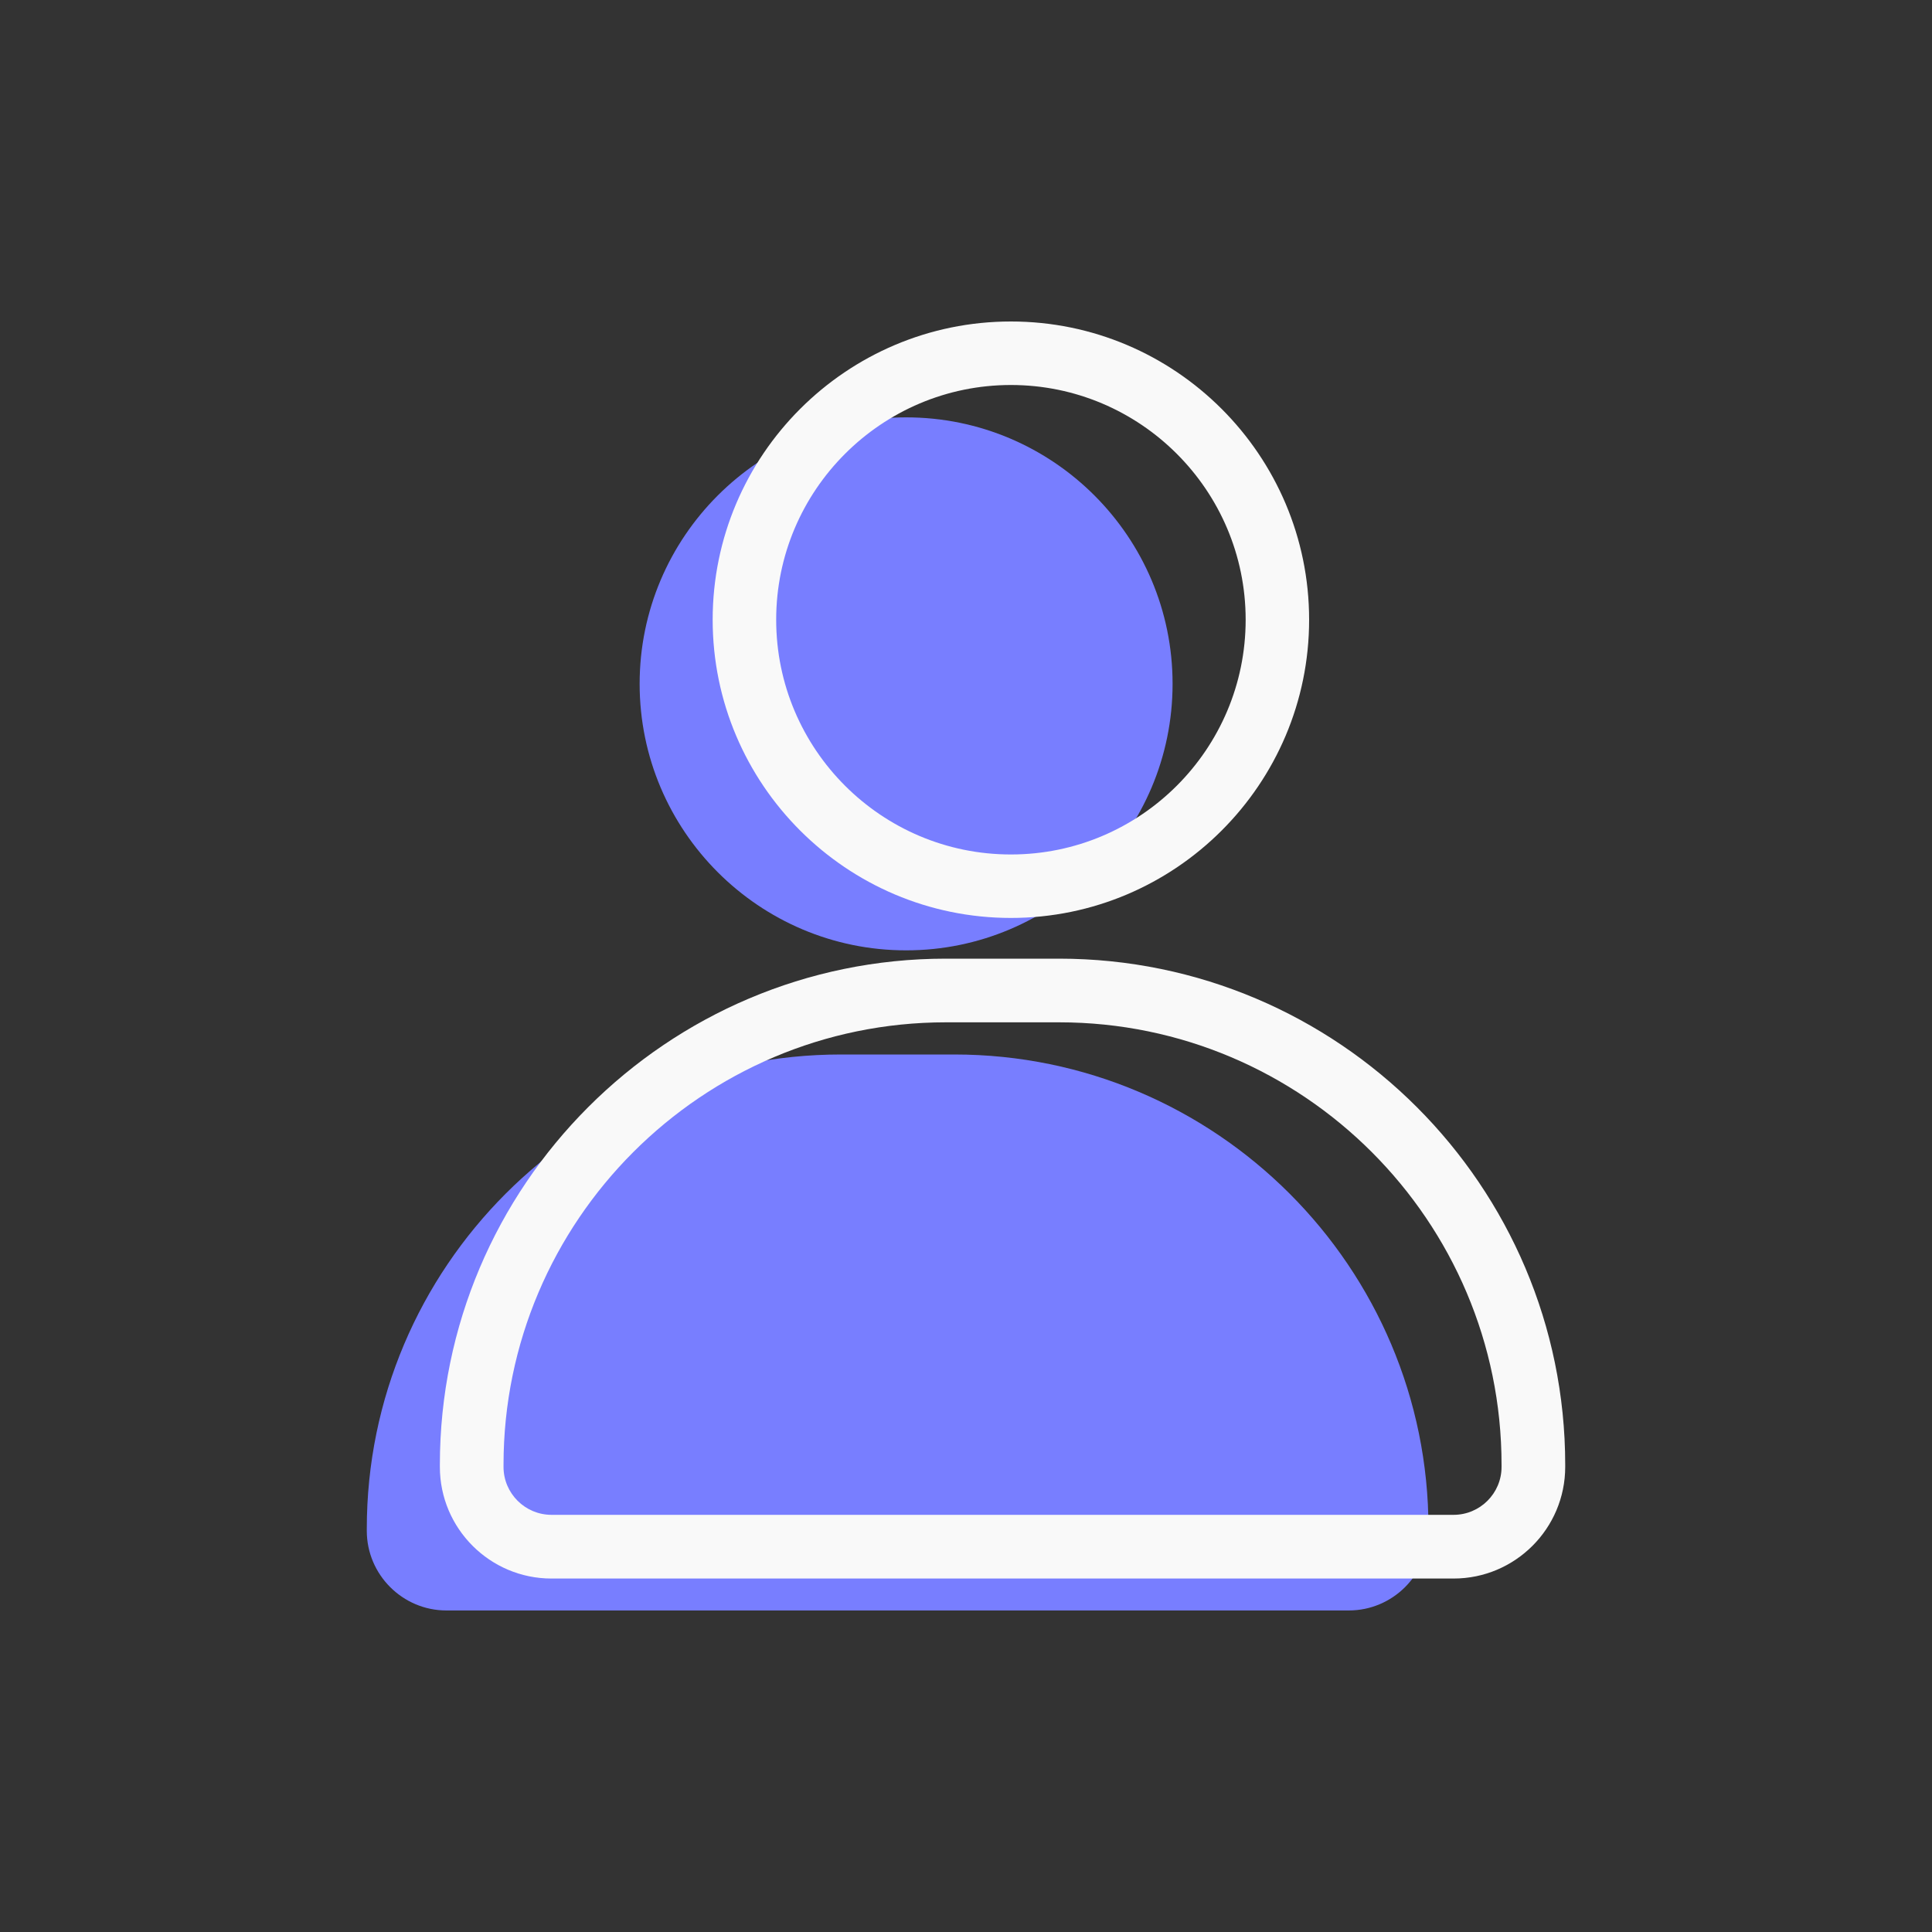
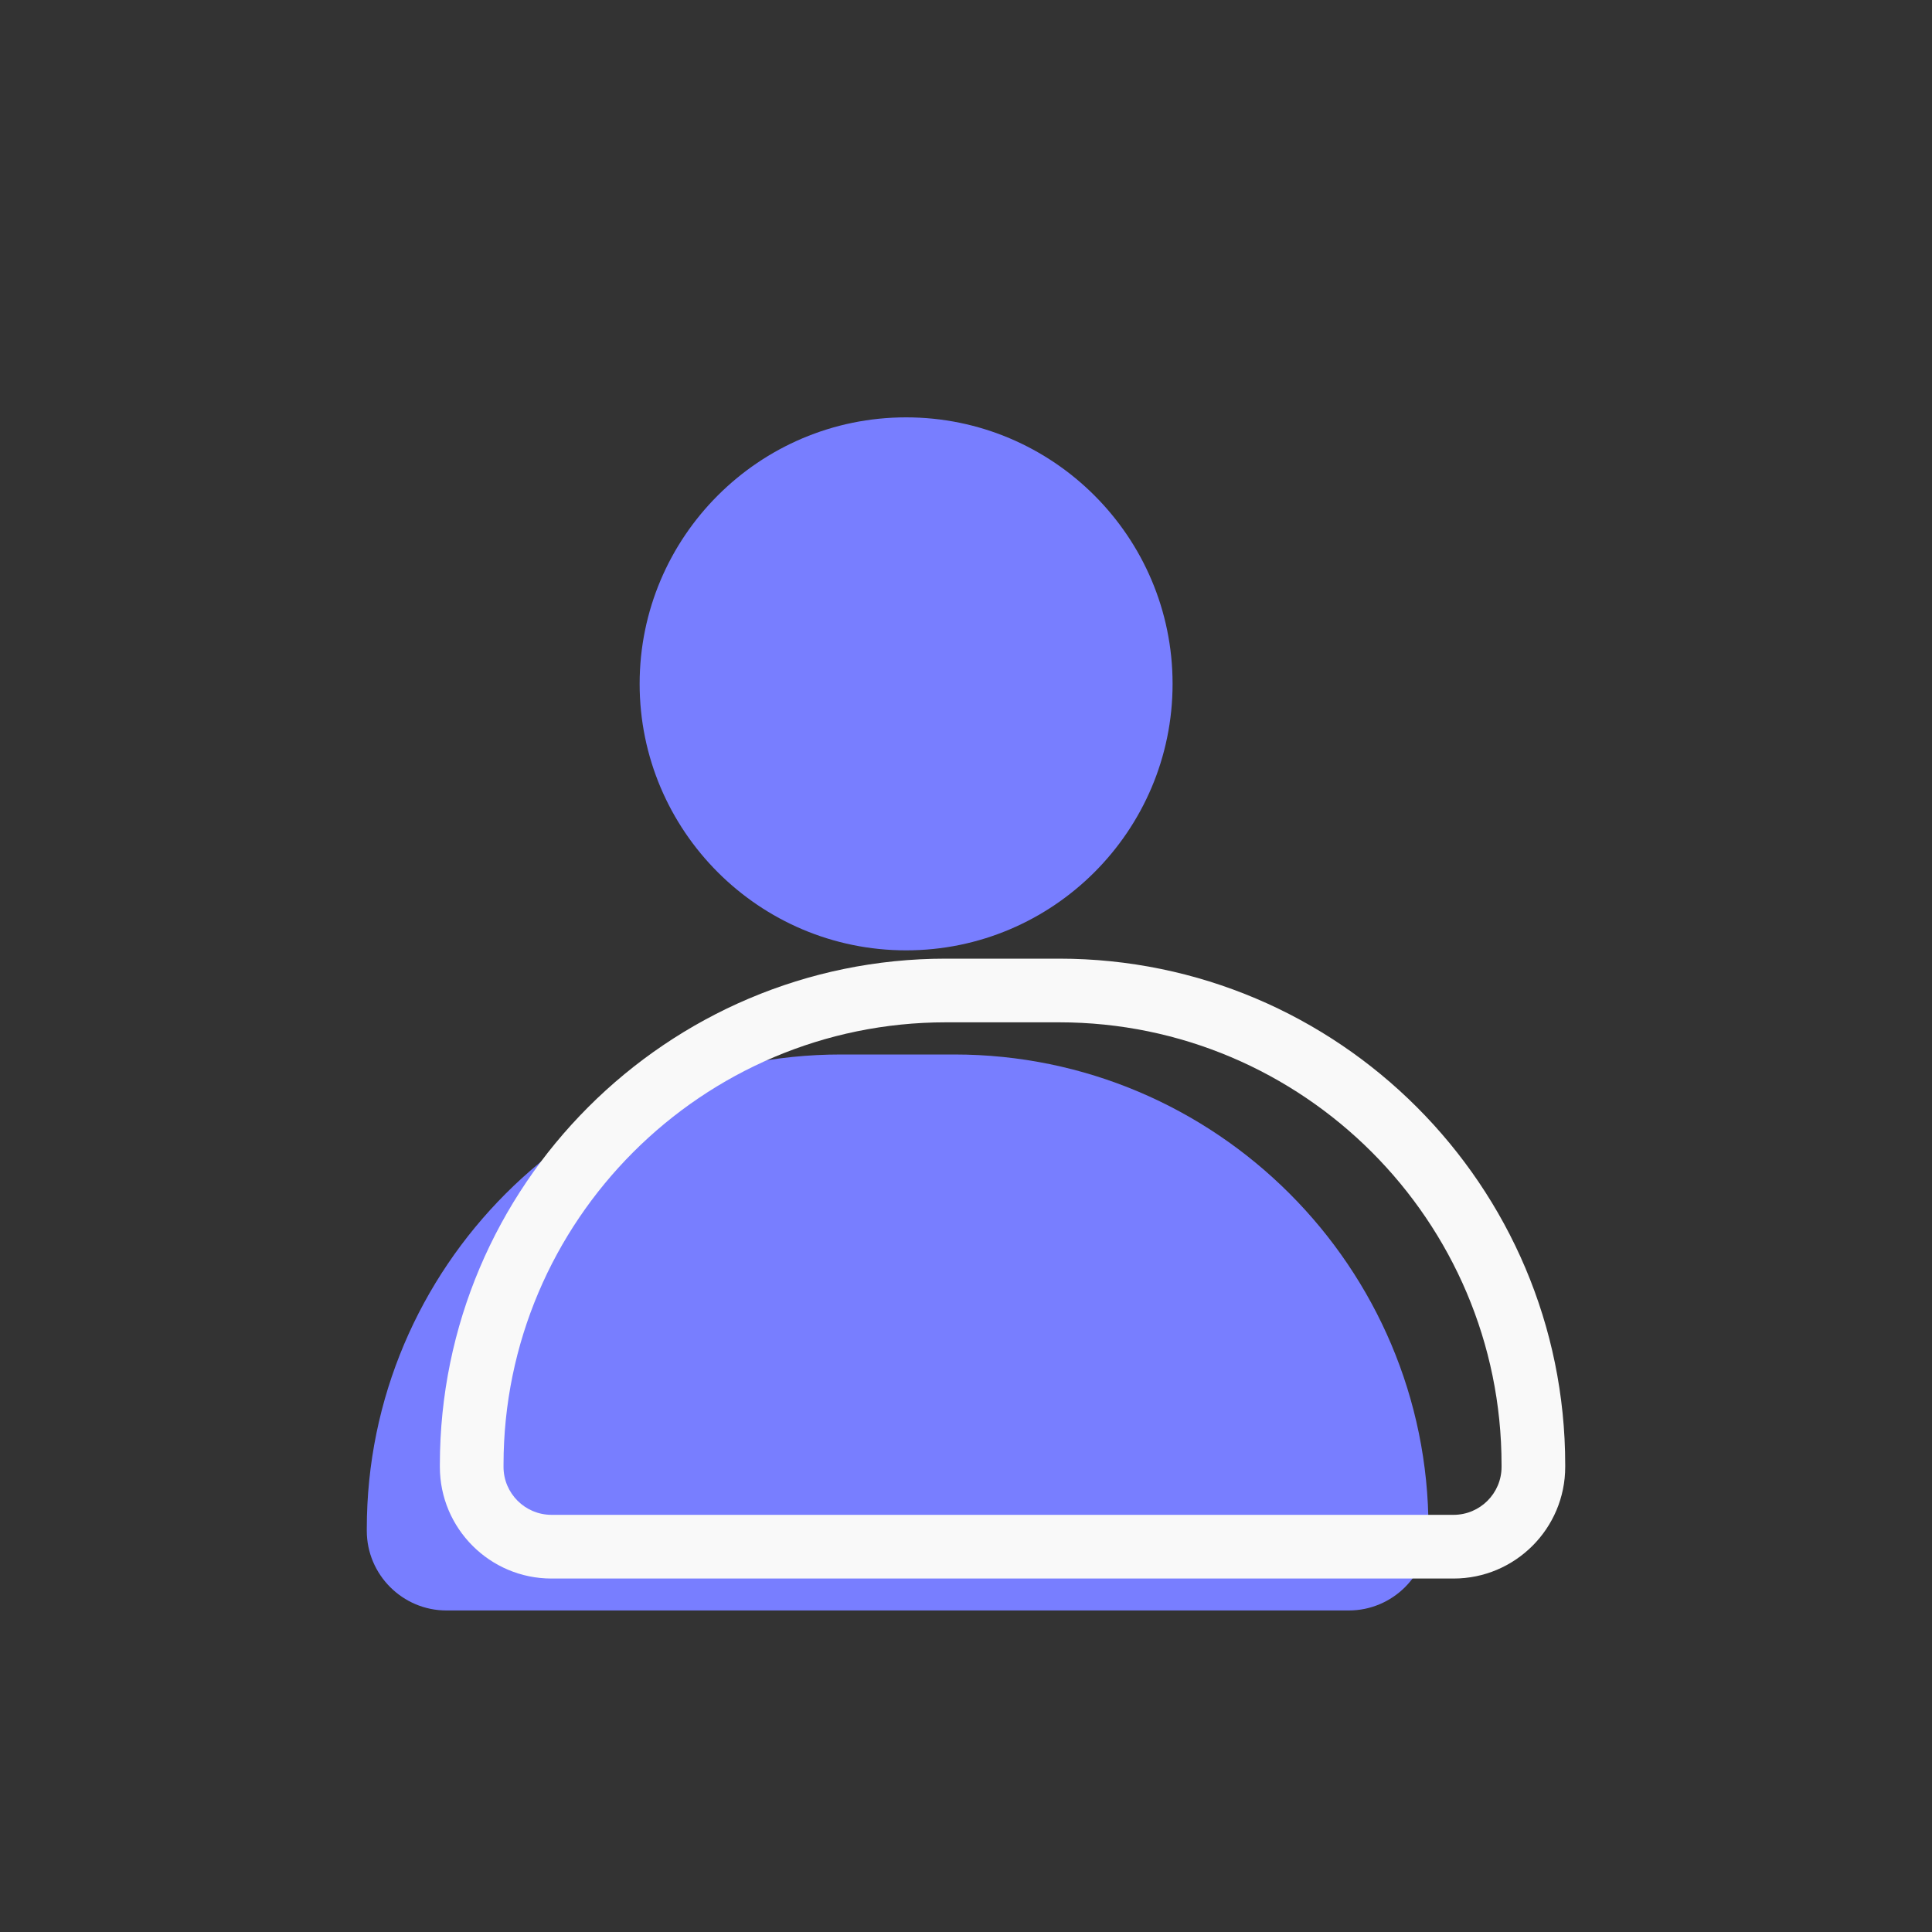
<svg xmlns="http://www.w3.org/2000/svg" width="40" height="40" viewBox="0 0 40 40" fill="none">
  <rect x="0" y="0" width="40" height="40" fill="#333333" stroke="none" />
  <path d="M19.758 21.832H17.411C11.995 21.832 7.594 26.238 7.594 31.65V31.694C7.594 32.602 8.335 33.343 9.243 33.343H27.925C28.834 33.343 29.575 32.602 29.575 31.694V31.65C29.579 26.238 25.173 21.832 19.758 21.832Z" fill="#787EFF" />
  <path d="M18.76 19.676C21.803 19.676 24.277 17.201 24.277 14.158C24.277 11.115 21.803 8.641 18.76 8.641C15.717 8.641 13.243 11.115 13.243 14.158C13.243 17.201 15.717 19.676 18.76 19.676Z" fill="#787EFF" />
  <path d="M30.095 32.682H11.418C10.143 32.682 9.107 31.645 9.107 30.371V30.327C9.107 24.549 13.808 19.848 19.581 19.848H21.927C27.705 19.848 32.406 24.549 32.406 30.327V30.371C32.406 31.645 31.37 32.682 30.095 32.682ZM19.585 21.166C14.536 21.166 10.425 25.277 10.425 30.327V30.371C10.425 30.918 10.871 31.363 11.418 31.363H30.095C30.642 31.363 31.088 30.918 31.088 30.371V30.327C31.088 25.277 26.977 21.166 21.927 21.166H19.585Z" fill="#F9F9F9" />
-   <path d="M20.93 19.005C17.525 19.005 14.755 16.236 14.755 12.831C14.755 9.426 17.525 6.656 20.93 6.656C24.335 6.656 27.104 9.426 27.104 12.831C27.104 16.236 24.335 19.005 20.93 19.005ZM20.93 7.971C18.253 7.971 16.07 10.149 16.07 12.831C16.07 15.512 18.248 17.691 20.93 17.691C23.611 17.691 25.79 15.512 25.79 12.831C25.79 10.149 23.607 7.971 20.93 7.971Z" fill="#F9F9F9" />
</svg>